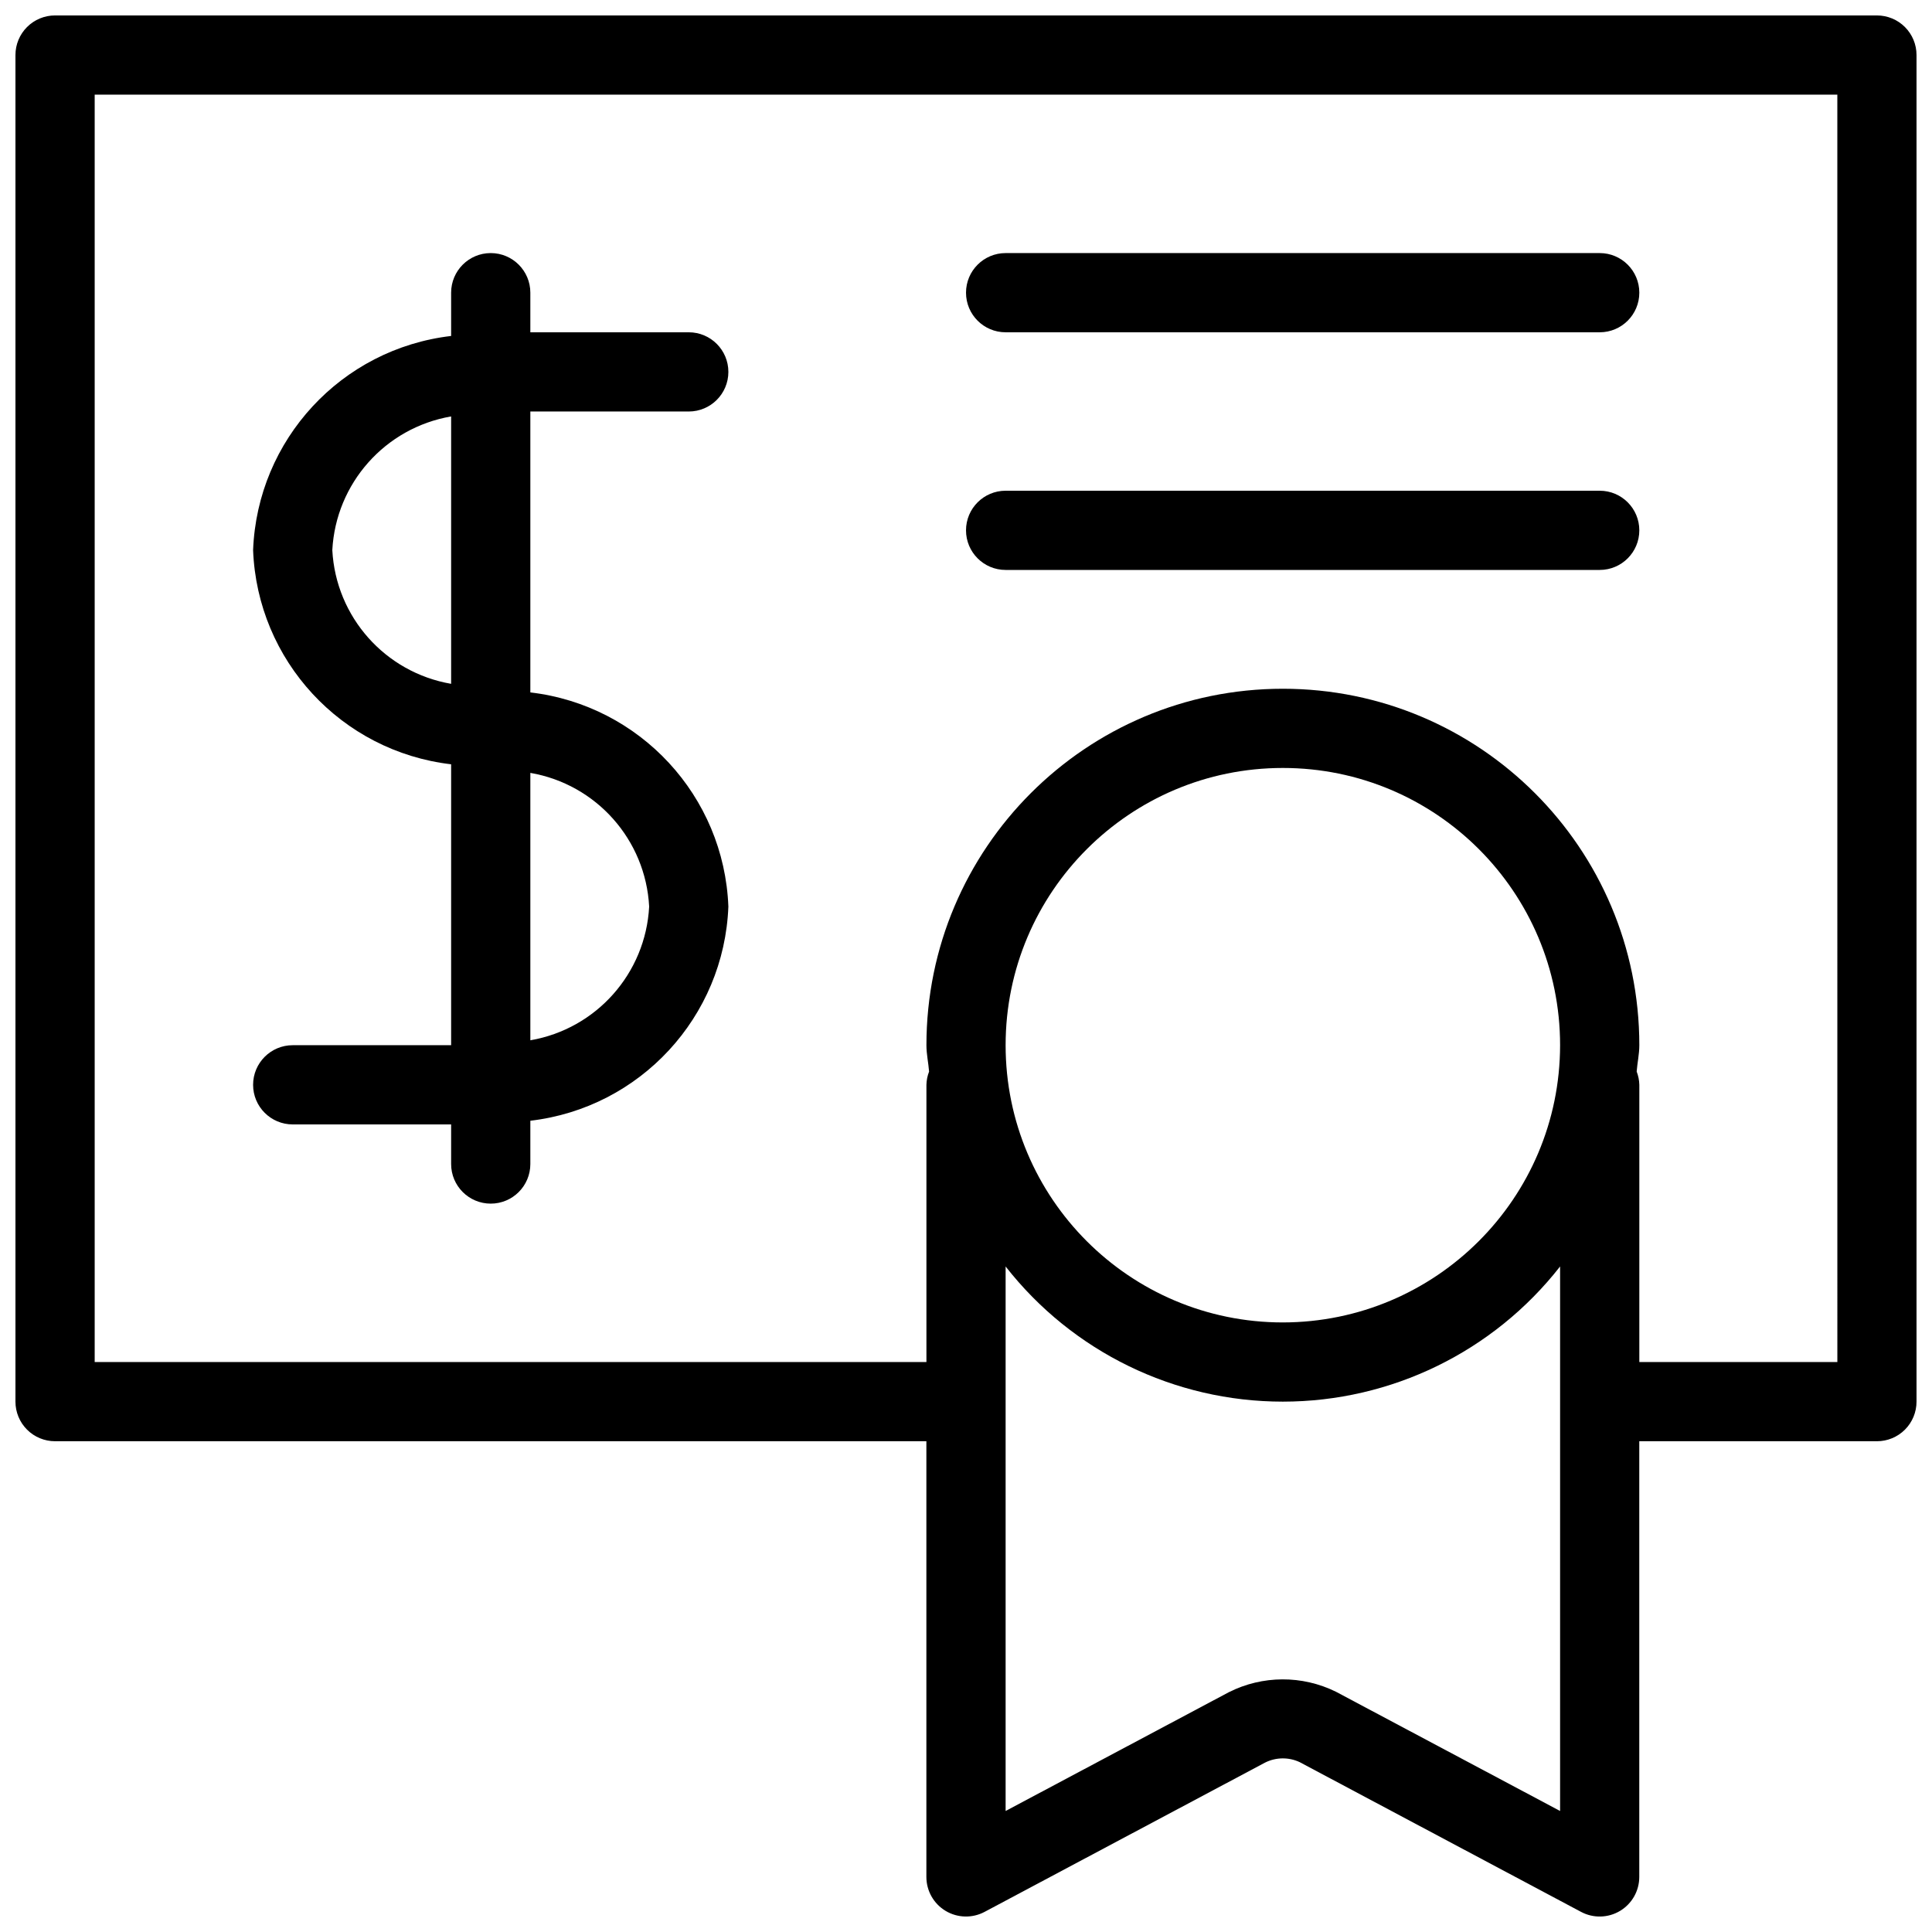
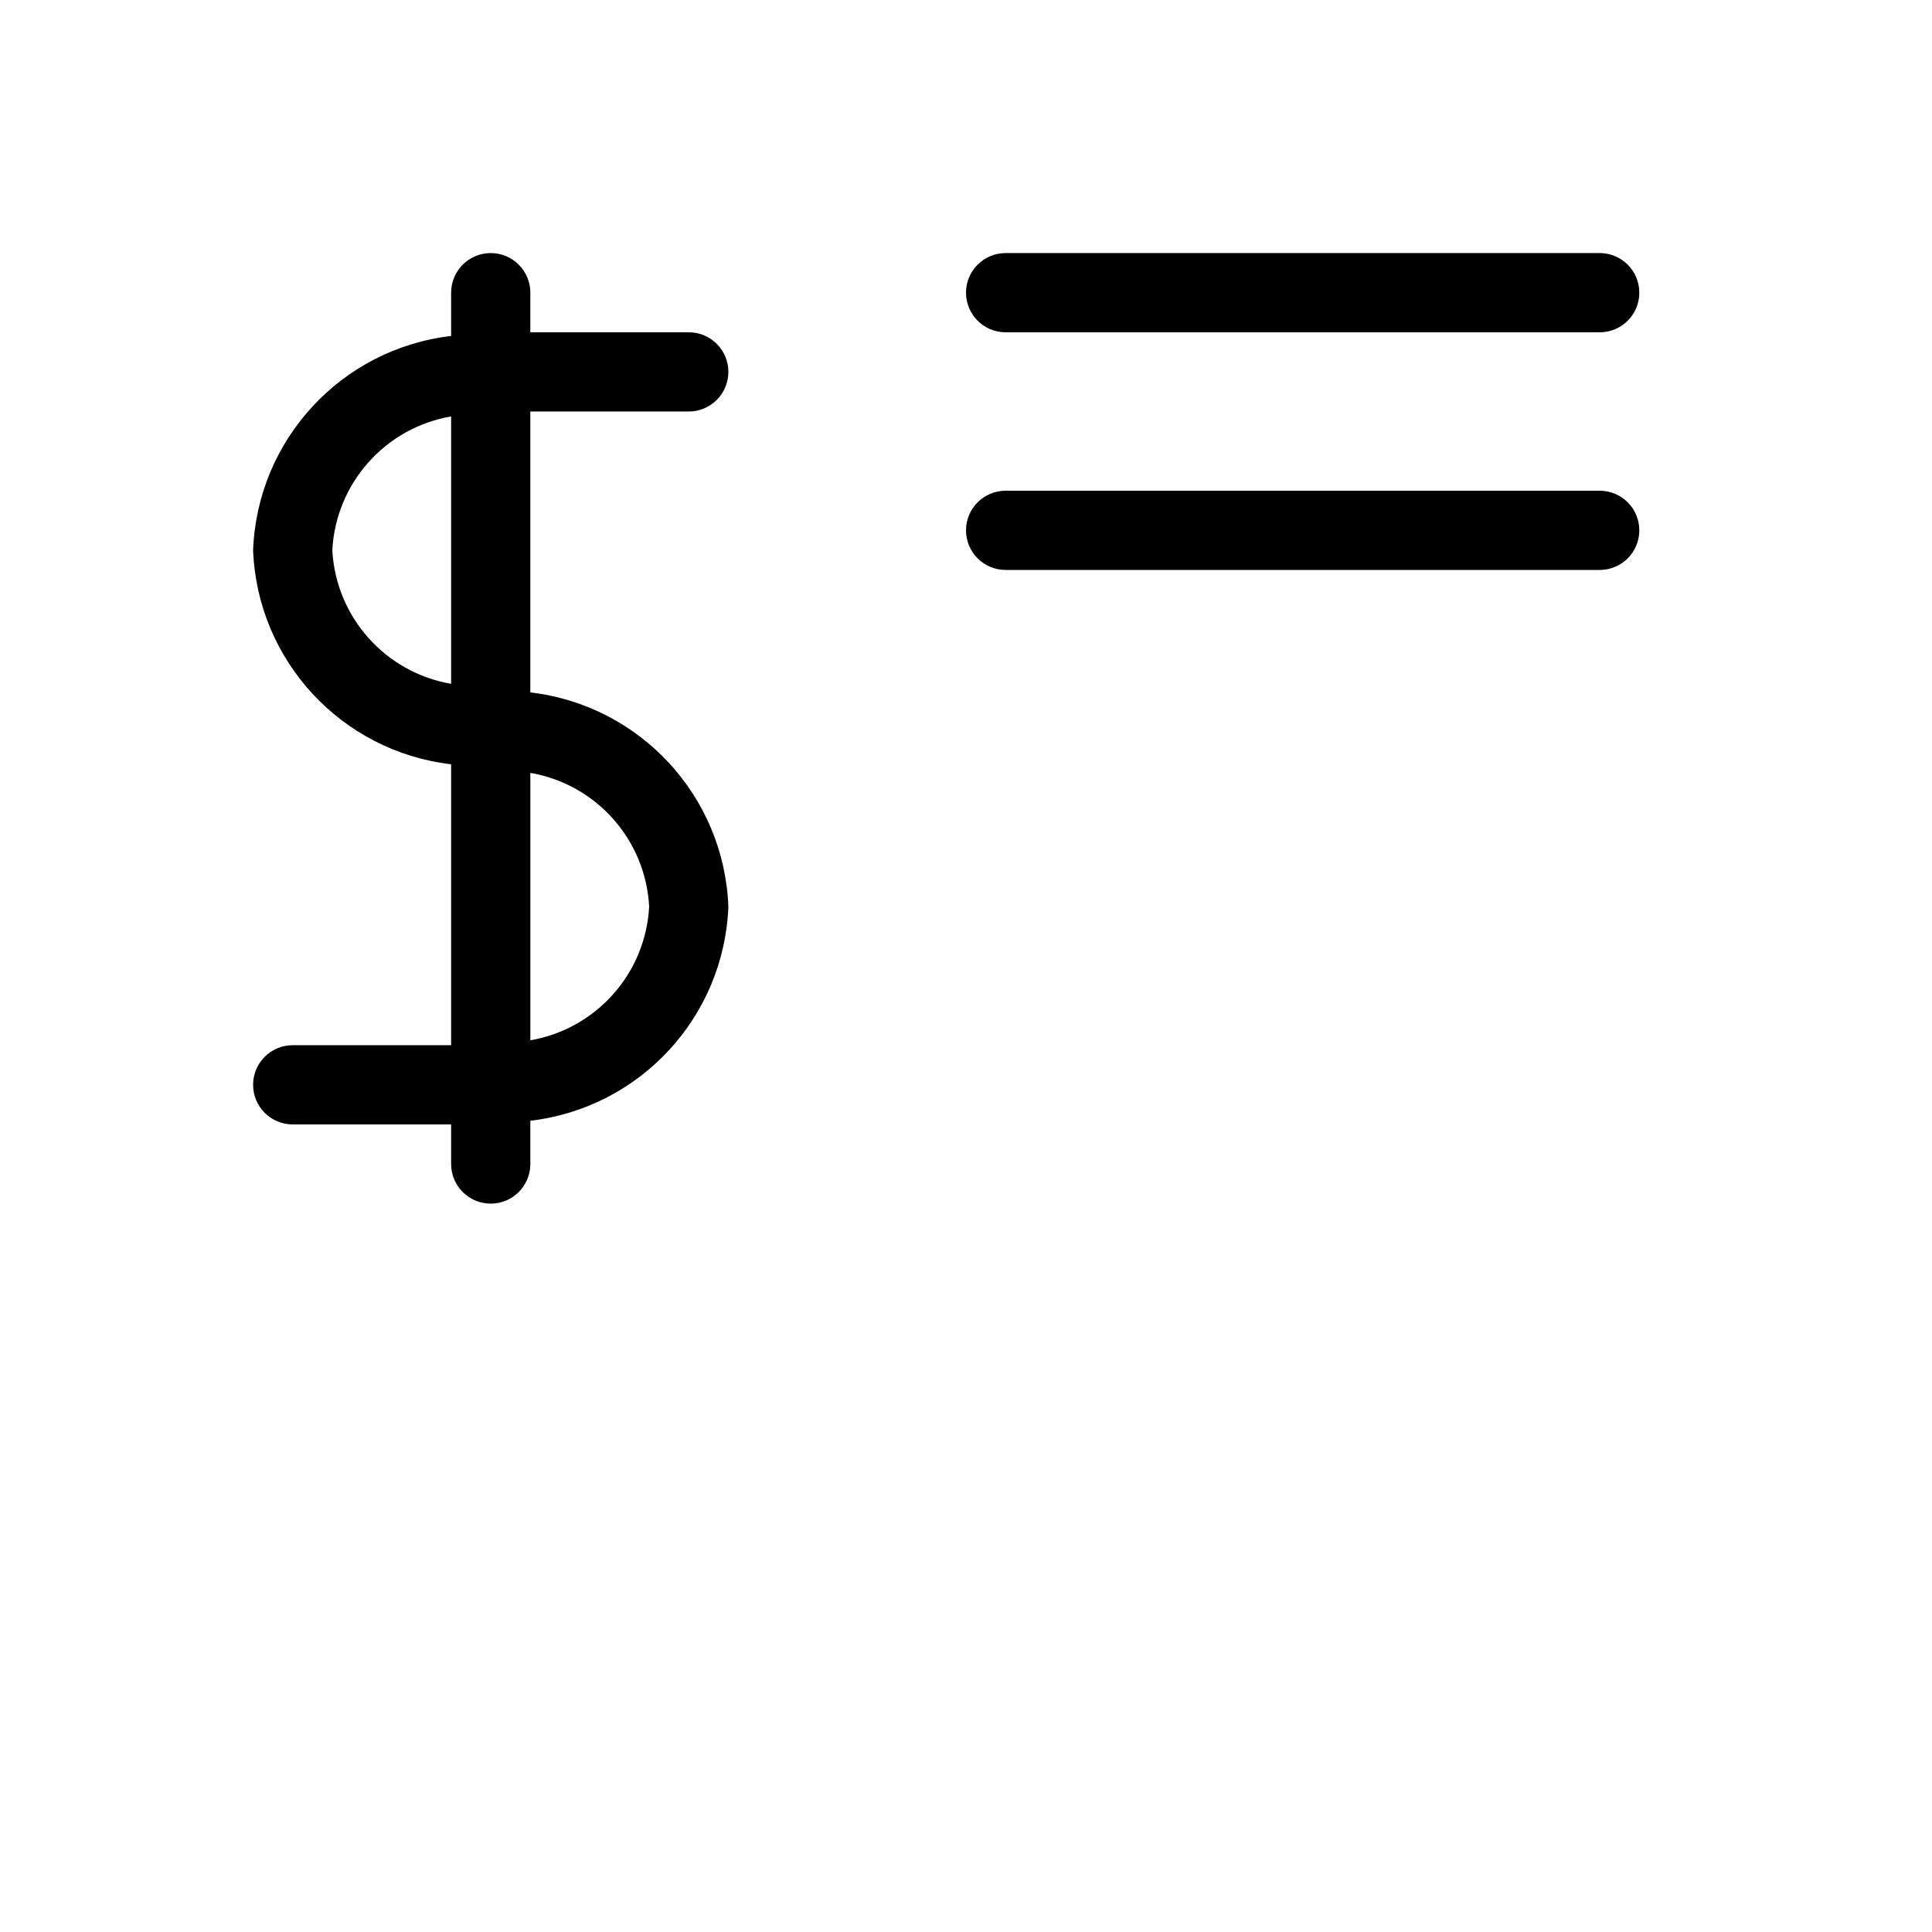
<svg xmlns="http://www.w3.org/2000/svg" width="800px" height="800px" version="1.1" viewBox="144 144 512 512">
  <defs>
    <clipPath id="a">
-       <path d="m148.09 148.09h503.81v503.81h-503.81z" />
-     </clipPath>
+       </clipPath>
  </defs>
  <path d="m221.57 420.99c-5.797 0-10.496 4.699-10.496 10.496s4.699 10.496 10.496 10.496h41.984v10.496c0 5.797 4.699 10.496 10.496 10.496s10.496-4.699 10.496-10.496v-11.469c29.086-3.406 51.359-27.492 52.48-56.758-1.121-29.266-23.395-53.352-52.48-56.754v-74.445h41.984c5.797 0 10.496-4.699 10.496-10.496s-4.699-10.496-10.496-10.496h-41.984v-10.496c0-5.797-4.699-10.496-10.496-10.496s-10.496 4.699-10.496 10.496v11.469c-29.09 3.406-51.359 27.492-52.48 56.754 1.121 29.266 23.391 53.352 52.48 56.758v74.445zm94.465-36.738c-0.938 17.715-14.008 32.422-31.488 35.434v-70.863c17.48 3.008 30.551 17.719 31.488 35.43zm-83.969-94.465c0.938-17.711 14.008-32.418 31.488-35.43v70.863c-17.48-3.012-30.551-17.719-31.488-35.434z" />
  <g clip-path="url(#a)">
    <path d="m641.41 148.09h-482.82c-2.785 0-5.453 1.105-7.422 3.074s-3.074 4.637-3.074 7.422v356.86c0 2.785 1.105 5.457 3.074 7.426s4.637 3.074 7.422 3.07h230.91v115.46c0 3.688 1.93 7.102 5.09 9 3.16 1.895 7.082 1.996 10.336 0.266l74.332-39.562c2.875-1.441 6.25-1.488 9.164-0.125l74.578 39.688c3.254 1.734 7.176 1.633 10.336-0.266s5.09-5.312 5.09-9v-115.46h62.977c2.785 0.004 5.457-1.102 7.426-3.07s3.074-4.641 3.07-7.426v-356.86c0.004-2.785-1.102-5.453-3.07-7.422s-4.641-3.074-7.426-3.074zm-83.969 475.84-59.398-31.598c-8.957-4.418-19.469-4.371-28.391 0.121l-59.152 31.477v-144.3c17.672 22.609 44.773 35.82 73.469 35.82 28.699 0 55.801-13.211 73.473-35.82zm-73.473-129.47c-40.574 0-73.469-32.895-73.469-73.469 0-40.578 32.895-73.473 73.469-73.473 40.578 0 73.473 32.895 73.473 73.473-0.047 40.555-32.914 73.422-73.473 73.469zm146.95 10.496h-52.48v-73.469c-0.027-1.203-0.266-2.387-0.703-3.508 0.176-2.348 0.703-4.598 0.703-6.988 0-52.172-42.293-94.465-94.465-94.465-52.168 0-94.461 42.293-94.461 94.465 0 2.391 0.527 4.641 0.703 6.988-0.438 1.121-0.676 2.305-0.703 3.508v73.469h-220.42v-335.87h461.82z" />
  </g>
  <path d="m410.5 232.06h157.44c5.797 0 10.496-4.699 10.496-10.496s-4.699-10.496-10.496-10.496h-157.44c-5.797 0-10.496 4.699-10.496 10.496s4.699 10.496 10.496 10.496z" />
  <path d="m410.5 295.04h157.44c5.797 0 10.496-4.699 10.496-10.496s-4.699-10.496-10.496-10.496h-157.44c-5.797 0-10.496 4.699-10.496 10.496s4.699 10.496 10.496 10.496z" />
</svg>